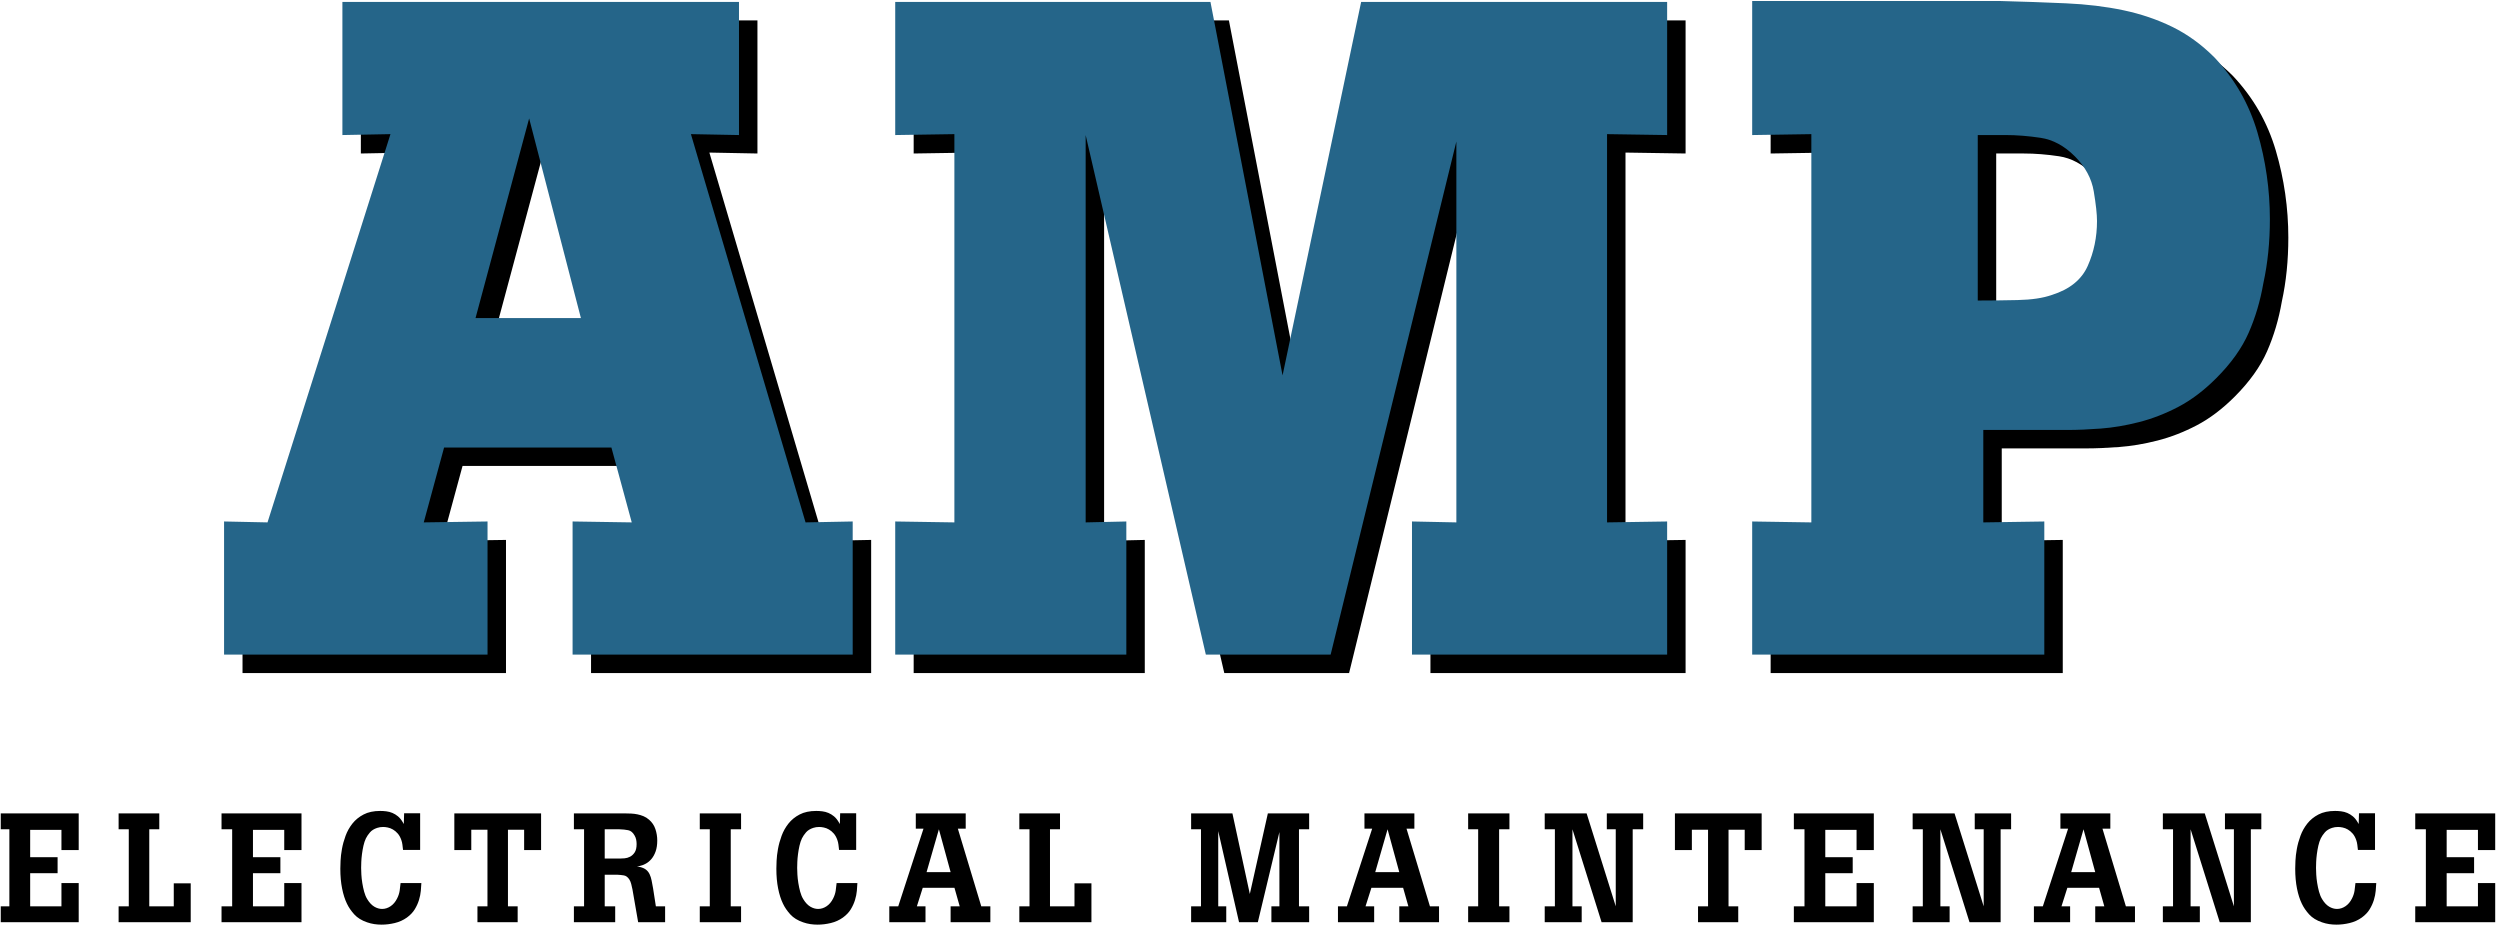
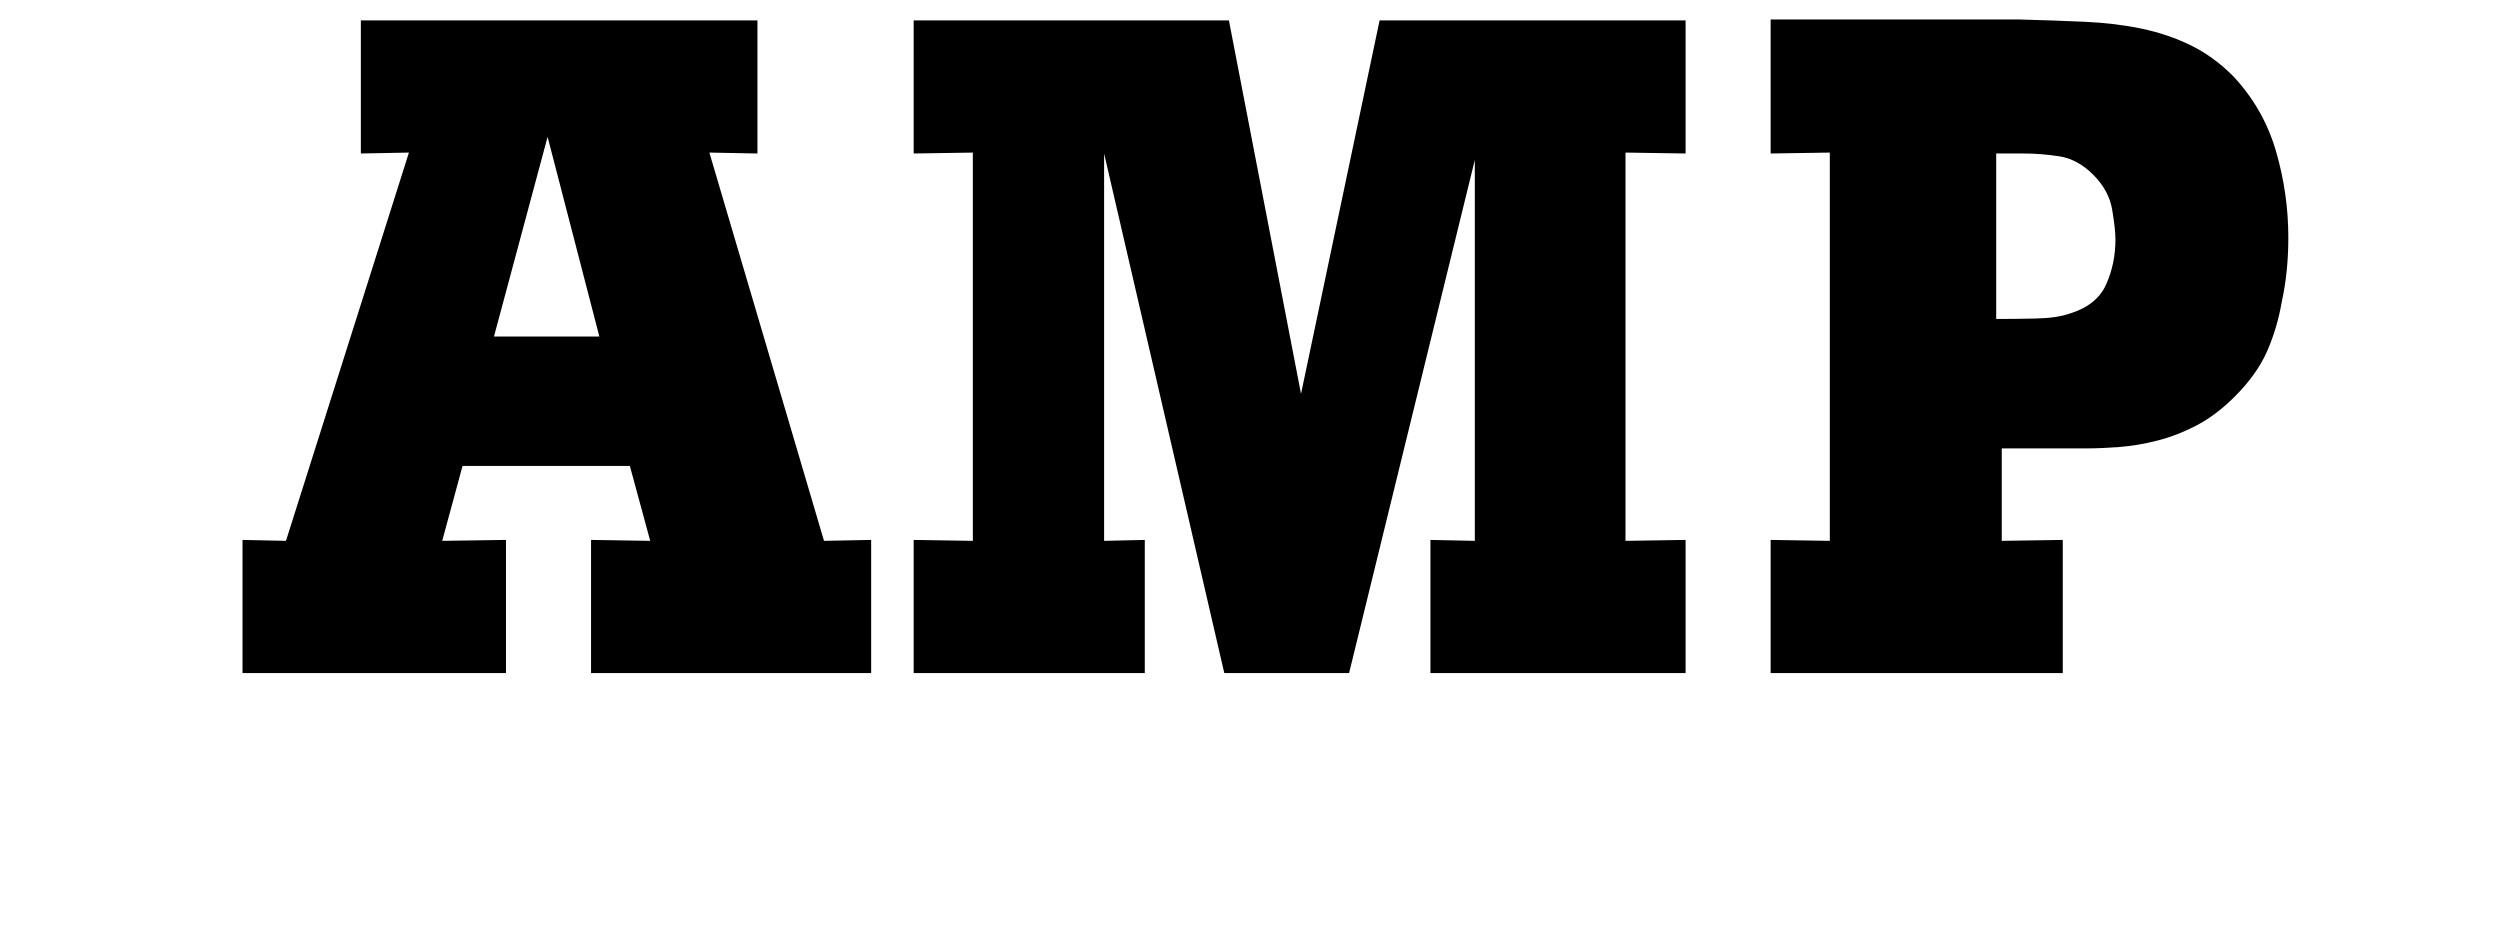
<svg xmlns="http://www.w3.org/2000/svg" clip-rule="evenodd" fill-rule="evenodd" stroke-linejoin="round" stroke-miterlimit="2" viewBox="0 0 2255 838">
  <clipPath id="a">
    <path clip-rule="evenodd" d="m.68.702h2250v833.333h-2250z" />
  </clipPath>
-   <path d="m.68.702h2250v833.333h-2250z" fill="none" />
  <g clip-path="url(#a)">
-     <path d="m-1.137 733.695h72.128v33.076h-15.565v-18.206h-28.212v24.599h24.738v14.453h-24.738v29.88h28.212v-20.985h15.565v35.3h-72.128v-14.315h9.589v-69.488h-9.589zm108.123 0h36.689v14.314h-9.033v69.488h22.097v-20.707h15.287v35.022h-65.04v-14.315h9.172v-69.488h-9.172zm92.835 0h72.129v33.076h-15.566v-18.206h-28.212v24.599h24.738v14.453h-24.738v29.88h28.212v-20.985h15.566v35.3h-72.129v-14.315h9.59v-69.488h-9.59zm180.251 62.817c-.092 1.945-.254 4.262-.486 6.949-.232 2.686-.788 5.466-1.668 8.338s-2.154 5.675-3.822 8.408c-1.667 2.733-4.03 5.212-7.087 7.435-3.243 2.317-6.88 3.961-10.91 4.934s-7.991 1.459-11.882 1.459c-2.224 0-4.424-.162-6.602-.486-2.177-.325-4.331-.857-6.462-1.598-4.91-1.668-8.779-4.054-11.604-7.158-2.826-3.103-5.027-6.323-6.602-9.658-1.853-3.799-3.312-8.362-4.377-13.69-1.066-5.327-1.599-11.28-1.599-17.858 0-1.575.07-3.961.209-7.157.139-3.197.556-6.74 1.251-10.632.694-3.891 1.783-7.852 3.265-11.882 1.483-4.03 3.544-7.713 6.185-11.049 2.64-3.335 5.999-6.068 10.076-8.199 4.076-2.131 9.079-3.197 15.009-3.197 1.76 0 3.59.116 5.489.348 1.9.231 3.73.718 5.49 1.459s3.428 1.76 5.003 3.058c1.575 1.297 3.011 3.057 4.308 5.281.278.37.603.926.973 1.667l.278-9.728h14.454v33.076h-15.427c-.185-1.668-.37-3.243-.556-4.725-.185-1.482-.509-2.872-.972-4.169-.834-2.409-1.923-4.378-3.266-5.907-1.344-1.528-2.78-2.733-4.309-3.613-1.528-.88-3.08-1.483-4.655-1.807s-2.965-.486-4.17-.486c-1.945 0-3.752.278-5.42.834-2.779.926-4.933 2.27-6.462 4.03s-2.756 3.567-3.683 5.42c-.926 1.946-1.667 4.169-2.223 6.671-.556 2.501-.996 5.003-1.321 7.504-.324 2.502-.532 4.865-.625 7.088-.093 2.224-.139 4.03-.139 5.42 0 1.575.069 3.567.208 5.976s.417 4.934.834 7.574c.417 2.641.973 5.258 1.668 7.852.695 2.595 1.645 4.865 2.849 6.81 1.853 3.058 3.938 5.281 6.254 6.671s4.679 2.085 7.088 2.085c2.686 0 5.234-.811 7.643-2.432 2.409-1.622 4.355-3.915 5.837-6.88 1.205-2.316 1.992-4.679 2.363-7.087.37-2.409.648-4.726.834-6.949zm107.984-62.817v33.076h-15.287v-18.345h-14.593v69.071h8.756v14.315h-36.273v-14.315h9.034v-69.071h-14.593v18.345h-15.287v-33.076zm76.159 0c1.575 0 3.289.046 5.142.139s3.706.324 5.559.695c1.853.37 3.683.926 5.489 1.668 1.807.741 3.498 1.806 5.073 3.196 2.687 2.316 4.586 5.142 5.698 8.477 1.112 3.336 1.668 6.764 1.668 10.285 0 3.798-.487 7.064-1.46 9.797-.973 2.734-2.223 5.004-3.752 6.81-1.529 1.807-3.22 3.22-5.073 4.239s-3.659 1.714-5.42 2.085c-.463.185-.903.301-1.32.347s-.857.116-1.32.208l2.918.417c2.224.556 4.007 1.367 5.351 2.432 1.343 1.066 2.409 2.433 3.196 4.1.788 1.668 1.39 3.567 1.807 5.698s.857 4.494 1.32 7.088l2.502 16.121h8.338v14.315h-24.32l-5.142-29.602c-.371-1.761-.742-3.382-1.112-4.864-.371-1.483-.927-2.826-1.668-4.031-1.39-2.131-3.011-3.358-4.864-3.682-1.853-.325-3.845-.533-5.976-.626h-11.396v28.49h9.45v14.315h-37.245v-14.315h9.172v-69.488h-9.172v-14.314zm-18.762 14.314v26.406h13.481c1.204 0 2.663-.07 4.377-.209s3.382-.625 5.003-1.459c1.622-.834 3.012-2.131 4.17-3.891 1.158-1.761 1.737-4.262 1.737-7.505 0-1.39-.139-2.756-.417-4.1-.278-1.343-.788-2.617-1.529-3.822-1.482-2.594-3.358-4.122-5.628-4.586-2.27-.463-4.98-.741-8.13-.834zm122.993-14.314v14.314h-9.311v69.488h9.311v14.315h-37.245v-14.315h9.033v-69.488h-9.033v-14.314zm104.926 62.817c-.092 1.945-.254 4.262-.486 6.949-.232 2.686-.787 5.466-1.668 8.338-.88 2.872-2.154 5.675-3.821 8.408-1.668 2.733-4.031 5.212-7.088 7.435-3.243 2.317-6.879 3.961-10.91 4.934-4.03.973-7.991 1.459-11.882 1.459-2.224 0-4.424-.162-6.601-.486-2.178-.325-4.332-.857-6.463-1.598-4.91-1.668-8.778-4.054-11.604-7.158-2.826-3.103-5.027-6.323-6.602-9.658-1.853-3.799-3.312-8.362-4.377-13.69-1.066-5.327-1.599-11.28-1.599-17.858 0-1.575.07-3.961.209-7.157.139-3.197.556-6.74 1.251-10.632.695-3.891 1.783-7.852 3.266-11.882 1.482-4.03 3.543-7.713 6.184-11.049 2.641-3.335 5.999-6.068 10.076-8.199 4.076-2.131 9.079-3.197 15.009-3.197 1.76 0 3.59.116 5.49.348 1.899.231 3.729.718 5.489 1.459s3.428 1.76 5.003 3.058c1.575 1.297 3.011 3.057 4.308 5.281.278.37.603.926.973 1.667l.278-9.728h14.454v33.076h-15.427c-.185-1.668-.37-3.243-.555-4.725-.186-1.482-.51-2.872-.973-4.169-.834-2.409-1.923-4.378-3.266-5.907-1.344-1.528-2.78-2.733-4.308-3.613-1.529-.88-3.081-1.483-4.656-1.807s-2.965-.486-4.169-.486c-1.946 0-3.753.278-5.42.834-2.78.926-4.934 2.27-6.463 4.03s-2.756 3.567-3.683 5.42c-.926 1.946-1.667 4.169-2.223 6.671-.556 2.501-.996 5.003-1.321 7.504-.324 2.502-.532 4.865-.625 7.088-.093 2.224-.139 4.03-.139 5.42 0 1.575.07 3.567.209 5.976s.417 4.934.833 7.574c.417 2.641.973 5.258 1.668 7.852.695 2.595 1.645 4.865 2.849 6.81 1.853 3.058 3.938 5.281 6.254 6.671s4.679 2.085 7.088 2.085c2.687 0 5.234-.811 7.643-2.432 2.409-1.622 4.355-3.915 5.837-6.88 1.205-2.316 1.992-4.679 2.363-7.087.371-2.409.648-4.726.834-6.949zm52.672-62.817h45.028v13.759h-7.088l21.125 70.043h8.199v14.315h-35.855v-14.315h8.199l-4.725-16.677h-28.629l-5.281 16.677h7.783v14.315h-32.66v-14.315h8.061l22.792-70.043h-6.949zm20.846 14.314-11.118 38.636h21.681zm72.546-14.314h36.689v14.314h-9.033v69.488h22.097v-20.707h15.287v35.022h-65.04v-14.315h9.172v-69.488h-9.172zm154.957 0h37.245l15.705 72.684 16.26-72.684h37.245v14.314h-9.172v69.488h9.172v14.315h-34.049v-14.315h7.227v-66.986l-19.457 81.301h-16.955l-18.761-82.135v67.82h7.226v14.315h-31.686v-14.315h8.894v-69.488h-8.894zm156.347 0h45.028v13.759h-7.088l21.125 70.043h8.199v14.315h-35.855v-14.315h8.199l-4.725-16.677h-28.629l-5.281 16.677h7.783v14.315h-32.66v-14.315h8.061l22.792-70.043h-6.949zm20.847 14.314-11.119 38.636h21.681zm109.929-14.314v14.314h-9.311v69.488h9.311v14.315h-37.245v-14.315h9.033v-69.488h-9.033v-14.314zm31.825 0h37.802l26.266 83.802v-69.488h-8.061v-14.314h32.799v14.314h-9.451v83.803h-28.073l-26.266-83.803v69.488h8.338v14.315h-33.354v-14.315h9.173v-69.488h-9.173zm195.678 0v33.076h-15.288v-18.345h-14.592v69.071h8.755v14.315h-36.272v-14.315h9.033v-69.071h-14.592v18.345h-15.288v-33.076zm29.045 0h72.129v33.076h-15.566v-18.206h-28.212v24.599h24.738v14.453h-24.738v29.88h28.212v-20.985h15.566v35.3h-72.129v-14.315h9.59v-69.488h-9.59zm107.15 0h37.802l26.266 83.802v-69.488h-8.061v-14.314h32.799v14.314h-9.451v83.803h-28.073l-26.266-83.803v69.488h8.338v14.315h-33.354v-14.315h9.173v-69.488h-9.173zm133.278 0h45.028v13.759h-7.088l21.124 70.043h8.2v14.315h-35.856v-14.315h8.2l-4.726-16.677h-28.628l-5.282 16.677h7.783v14.315h-32.659v-14.315h8.06l22.792-70.043h-6.948zm20.846 14.314-11.118 38.636h21.68zm71.572-14.314h37.802l26.266 83.802v-69.488h-8.061v-14.314h32.798v14.314h-9.45v83.803h-28.073l-26.266-83.803v69.488h8.338v14.315h-33.354v-14.315h9.173v-69.488h-9.173zm192.481 62.817c-.093 1.945-.255 4.262-.486 6.949-.232 2.686-.788 5.466-1.668 8.338s-2.154 5.675-3.822 8.408-4.03 5.212-7.088 7.435c-3.242 2.317-6.879 3.961-10.909 4.934s-7.991 1.459-11.883 1.459c-2.223 0-4.424-.162-6.601-.486-2.177-.325-4.331-.857-6.462-1.598-4.911-1.668-8.779-4.054-11.605-7.158-2.826-3.103-5.026-6.323-6.601-9.658-1.853-3.799-3.312-8.362-4.378-13.69-1.065-5.327-1.598-11.28-1.598-17.858 0-1.575.07-3.961.209-7.157.138-3.197.555-6.74 1.25-10.632.695-3.891 1.784-7.852 3.266-11.882 1.483-4.03 3.544-7.713 6.185-11.049 2.64-3.335 5.999-6.068 10.075-8.199 4.077-2.131 9.08-3.197 15.01-3.197 1.76 0 3.59.116 5.489.348 1.899.231 3.729.718 5.49 1.459 1.76.741 3.428 1.76 5.003 3.058 1.575 1.297 3.011 3.057 4.308 5.281.278.37.602.926.973 1.667l.278-9.728h14.453v33.076h-15.426c-.185-1.668-.371-3.243-.556-4.725s-.509-2.872-.973-4.169c-.834-2.409-1.922-4.378-3.266-5.907-1.343-1.528-2.779-2.733-4.308-3.613s-3.081-1.483-4.656-1.807-2.964-.486-4.169-.486c-1.945 0-3.752.278-5.42.834-2.779.926-4.933 2.27-6.462 4.03s-2.757 3.567-3.683 5.42c-.927 1.946-1.668 4.169-2.224 6.671-.556 2.501-.996 5.003-1.32 7.504-.324 2.502-.533 4.865-.625 7.088-.093 2.224-.139 4.03-.139 5.42 0 1.575.069 3.567.208 5.976s.417 4.934.834 7.574c.417 2.641.973 5.258 1.668 7.852.695 2.595 1.644 4.865 2.849 6.81 1.853 3.058 3.937 5.281 6.254 6.671 2.316 1.39 4.678 2.085 7.087 2.085 2.687 0 5.235-.811 7.644-2.432 2.409-1.622 4.355-3.915 5.837-6.88 1.204-2.316 1.992-4.679 2.363-7.087.37-2.409.648-4.726.833-6.949zm35.161-62.817h72.128v33.076h-15.565v-18.206h-28.212v24.599h24.737v14.453h-24.737v29.88h28.212v-20.985h15.565v35.3h-72.128v-14.315h9.589v-69.488h-9.589z" />
    <path d="m325.489 18.383h357.723v120.074l-43.361-.834 103.398 350.218 42.527-.834v120.075h-252.658v-120.075l53.367.834-18.345-67.542h-150.927l-18.345 67.542 57.536-.834v120.075h-237.648v-120.075l39.191.834 110.903-350.218-43.361.834zm168.438 105.065-48.363 180.112h95.059zm330.206-105.065h284.343l65.041 336.876 70.877-336.876h276.005v120.074l-54.2-.834v350.218l54.2-.834v120.075h-230.143v-120.075l40.025.834v-343.547l-113.404 462.788h-112.57l-108.401-468.625v349.384l36.69-.834v120.075h-208.463v-120.075l53.366.834v-350.218l-53.366.834zm772.98-.834h223.473c21.124.556 40.997 1.251 59.62 2.084 18.623.834 35.856 2.919 51.699 6.254 15.843 3.336 30.574 8.339 44.194 15.01 13.62 6.67 26.266 15.843 37.94 27.517 18.345 19.456 31.27 41.97 38.774 67.542 7.505 25.571 11.257 51.699 11.257 78.382 0 20.568-1.945 39.747-5.837 57.536-2.779 16.121-7.226 31.13-13.341 45.028-6.115 13.897-15.843 27.517-29.185 40.858-11.118 11.118-22.514 19.735-34.188 25.85s-23.487 10.701-35.439 13.758c-11.951 3.058-23.486 5.003-34.604 5.837s-21.125 1.251-30.019 1.251h-75.881v83.385l55.035-.834v120.075h-263.498v-120.075l53.367.834v-350.218l-53.367.834zm203.46 120.908v149.26c11.118 0 23.07-.139 35.856-.417s23.07-1.807 30.852-4.586c16.122-5.003 26.962-13.759 32.521-26.267 5.559-12.507 8.338-25.988 8.338-40.441 0-6.115-.973-15.01-2.918-26.684-1.946-11.674-7.644-22.236-17.094-31.686-9.451-9.45-19.735-15.009-30.853-16.677s-21.68-2.502-31.686-2.502z" />
-     <path d="m308.848 1.741h357.722v120.074l-43.36-.833 103.397 350.217 42.527-.833v120.074h-252.657v-120.074l53.366.833-18.345-67.542h-150.927l-18.345 67.542 57.536-.833v120.074h-237.648v-120.074l39.192.833 110.902-350.217-43.36.833v-120.074zm168.438 105.065-48.364 180.112h95.059zm330.205-105.065h284.343l65.041 336.876 70.877-336.876h276.005v120.074l-54.2-.833v350.217l54.2-.833v120.074h-230.143v-120.074l40.025.833v-343.547l-113.404 462.788h-112.57l-108.401-468.625v349.384l36.69-.833v120.074h-208.463v-120.074l53.366.833v-350.217l-53.366.833v-120.074zm772.981-.834h223.472c21.124.556 40.998 1.251 59.62 2.085 18.623.833 35.856 2.918 51.699 6.253 15.843 3.336 30.575 8.339 44.194 15.01 13.62 6.671 26.267 15.843 37.94 27.517 18.345 19.456 31.27 41.97 38.775 67.542 7.504 25.571 11.257 51.699 11.257 78.382 0 20.568-1.946 39.747-5.837 57.536-2.78 16.121-7.227 31.13-13.342 45.028-6.115 13.897-15.843 27.517-29.185 40.858-11.118 11.119-22.514 19.735-34.188 25.85s-23.487 10.701-35.438 13.758c-11.952 3.058-23.487 5.004-34.605 5.837-11.118.834-21.125 1.251-30.019 1.251h-75.88v83.385l55.034-.833v120.074h-263.497v-120.074l53.366.833v-350.217l-53.366.833v-120.908zm203.459 120.908v149.26c11.118 0 23.07-.139 35.856-.417s23.07-1.807 30.853-4.586c16.121-5.003 26.961-13.759 32.52-26.267 5.559-12.507 8.338-25.988 8.338-40.441 0-6.115-.973-15.01-2.918-26.684-1.946-11.674-7.644-22.236-17.094-31.686s-19.735-15.009-30.853-16.677-21.68-2.502-31.686-2.502z" fill="#256589" />
  </g>
</svg>